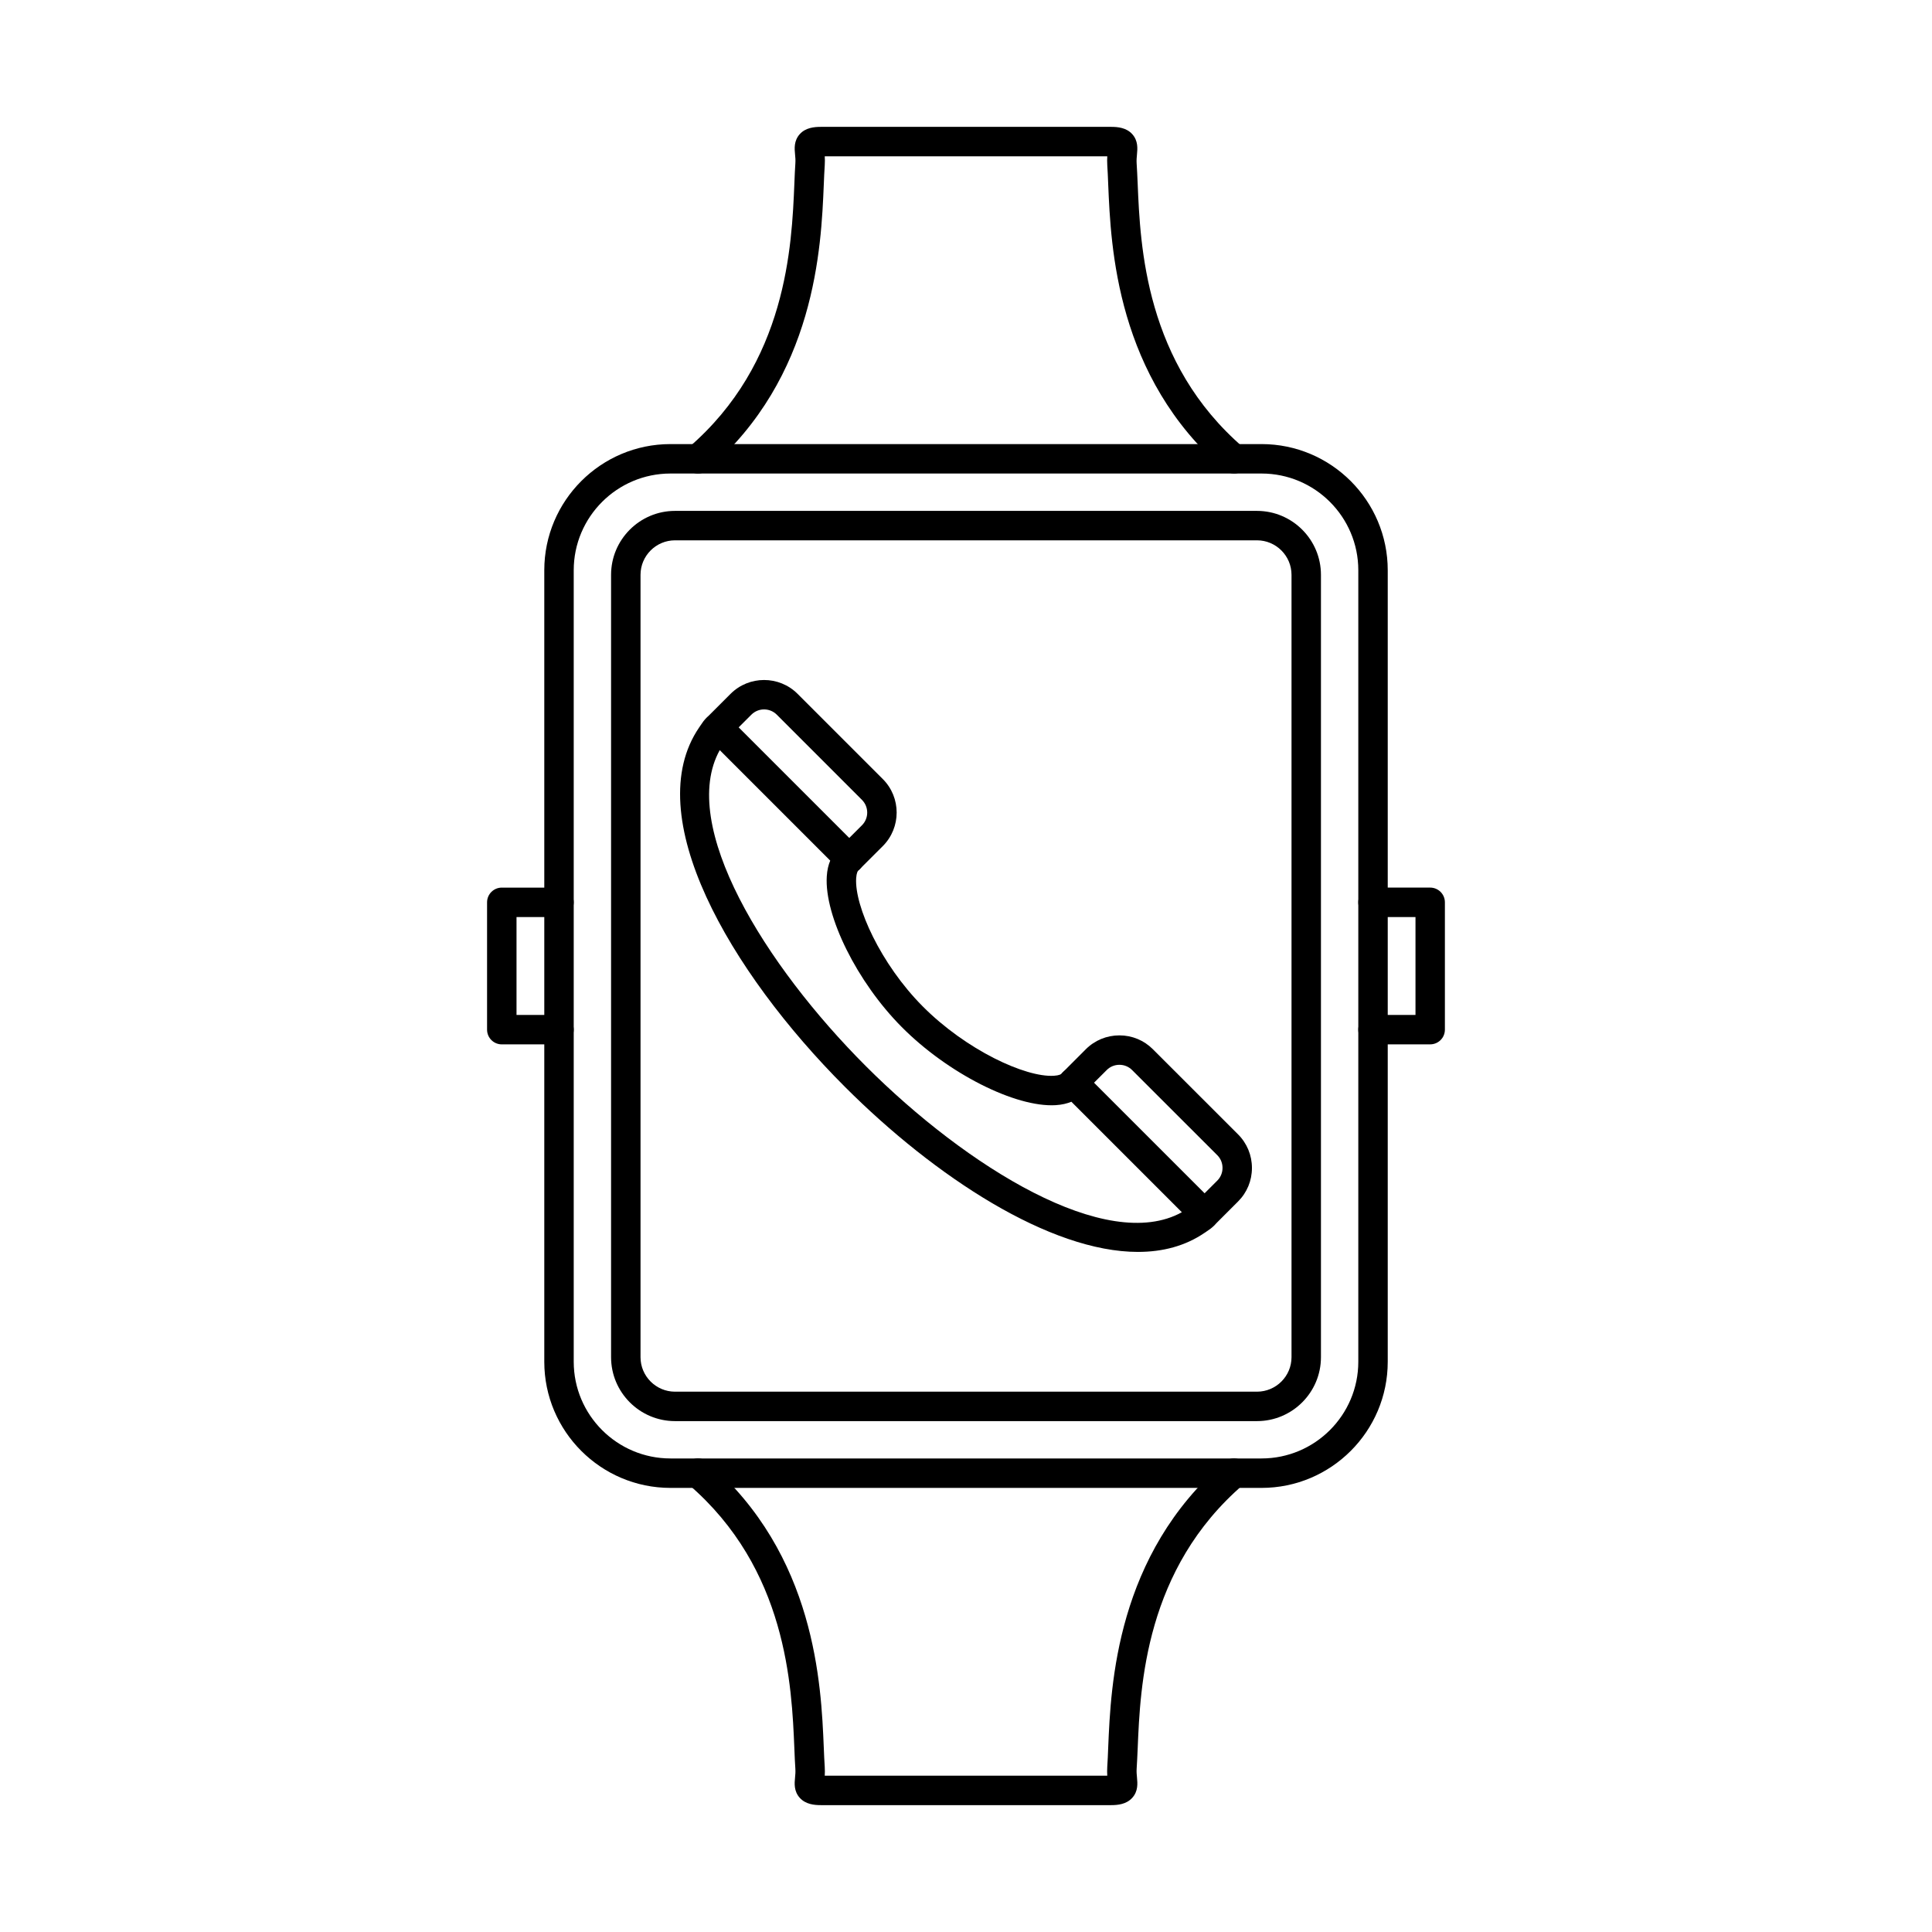
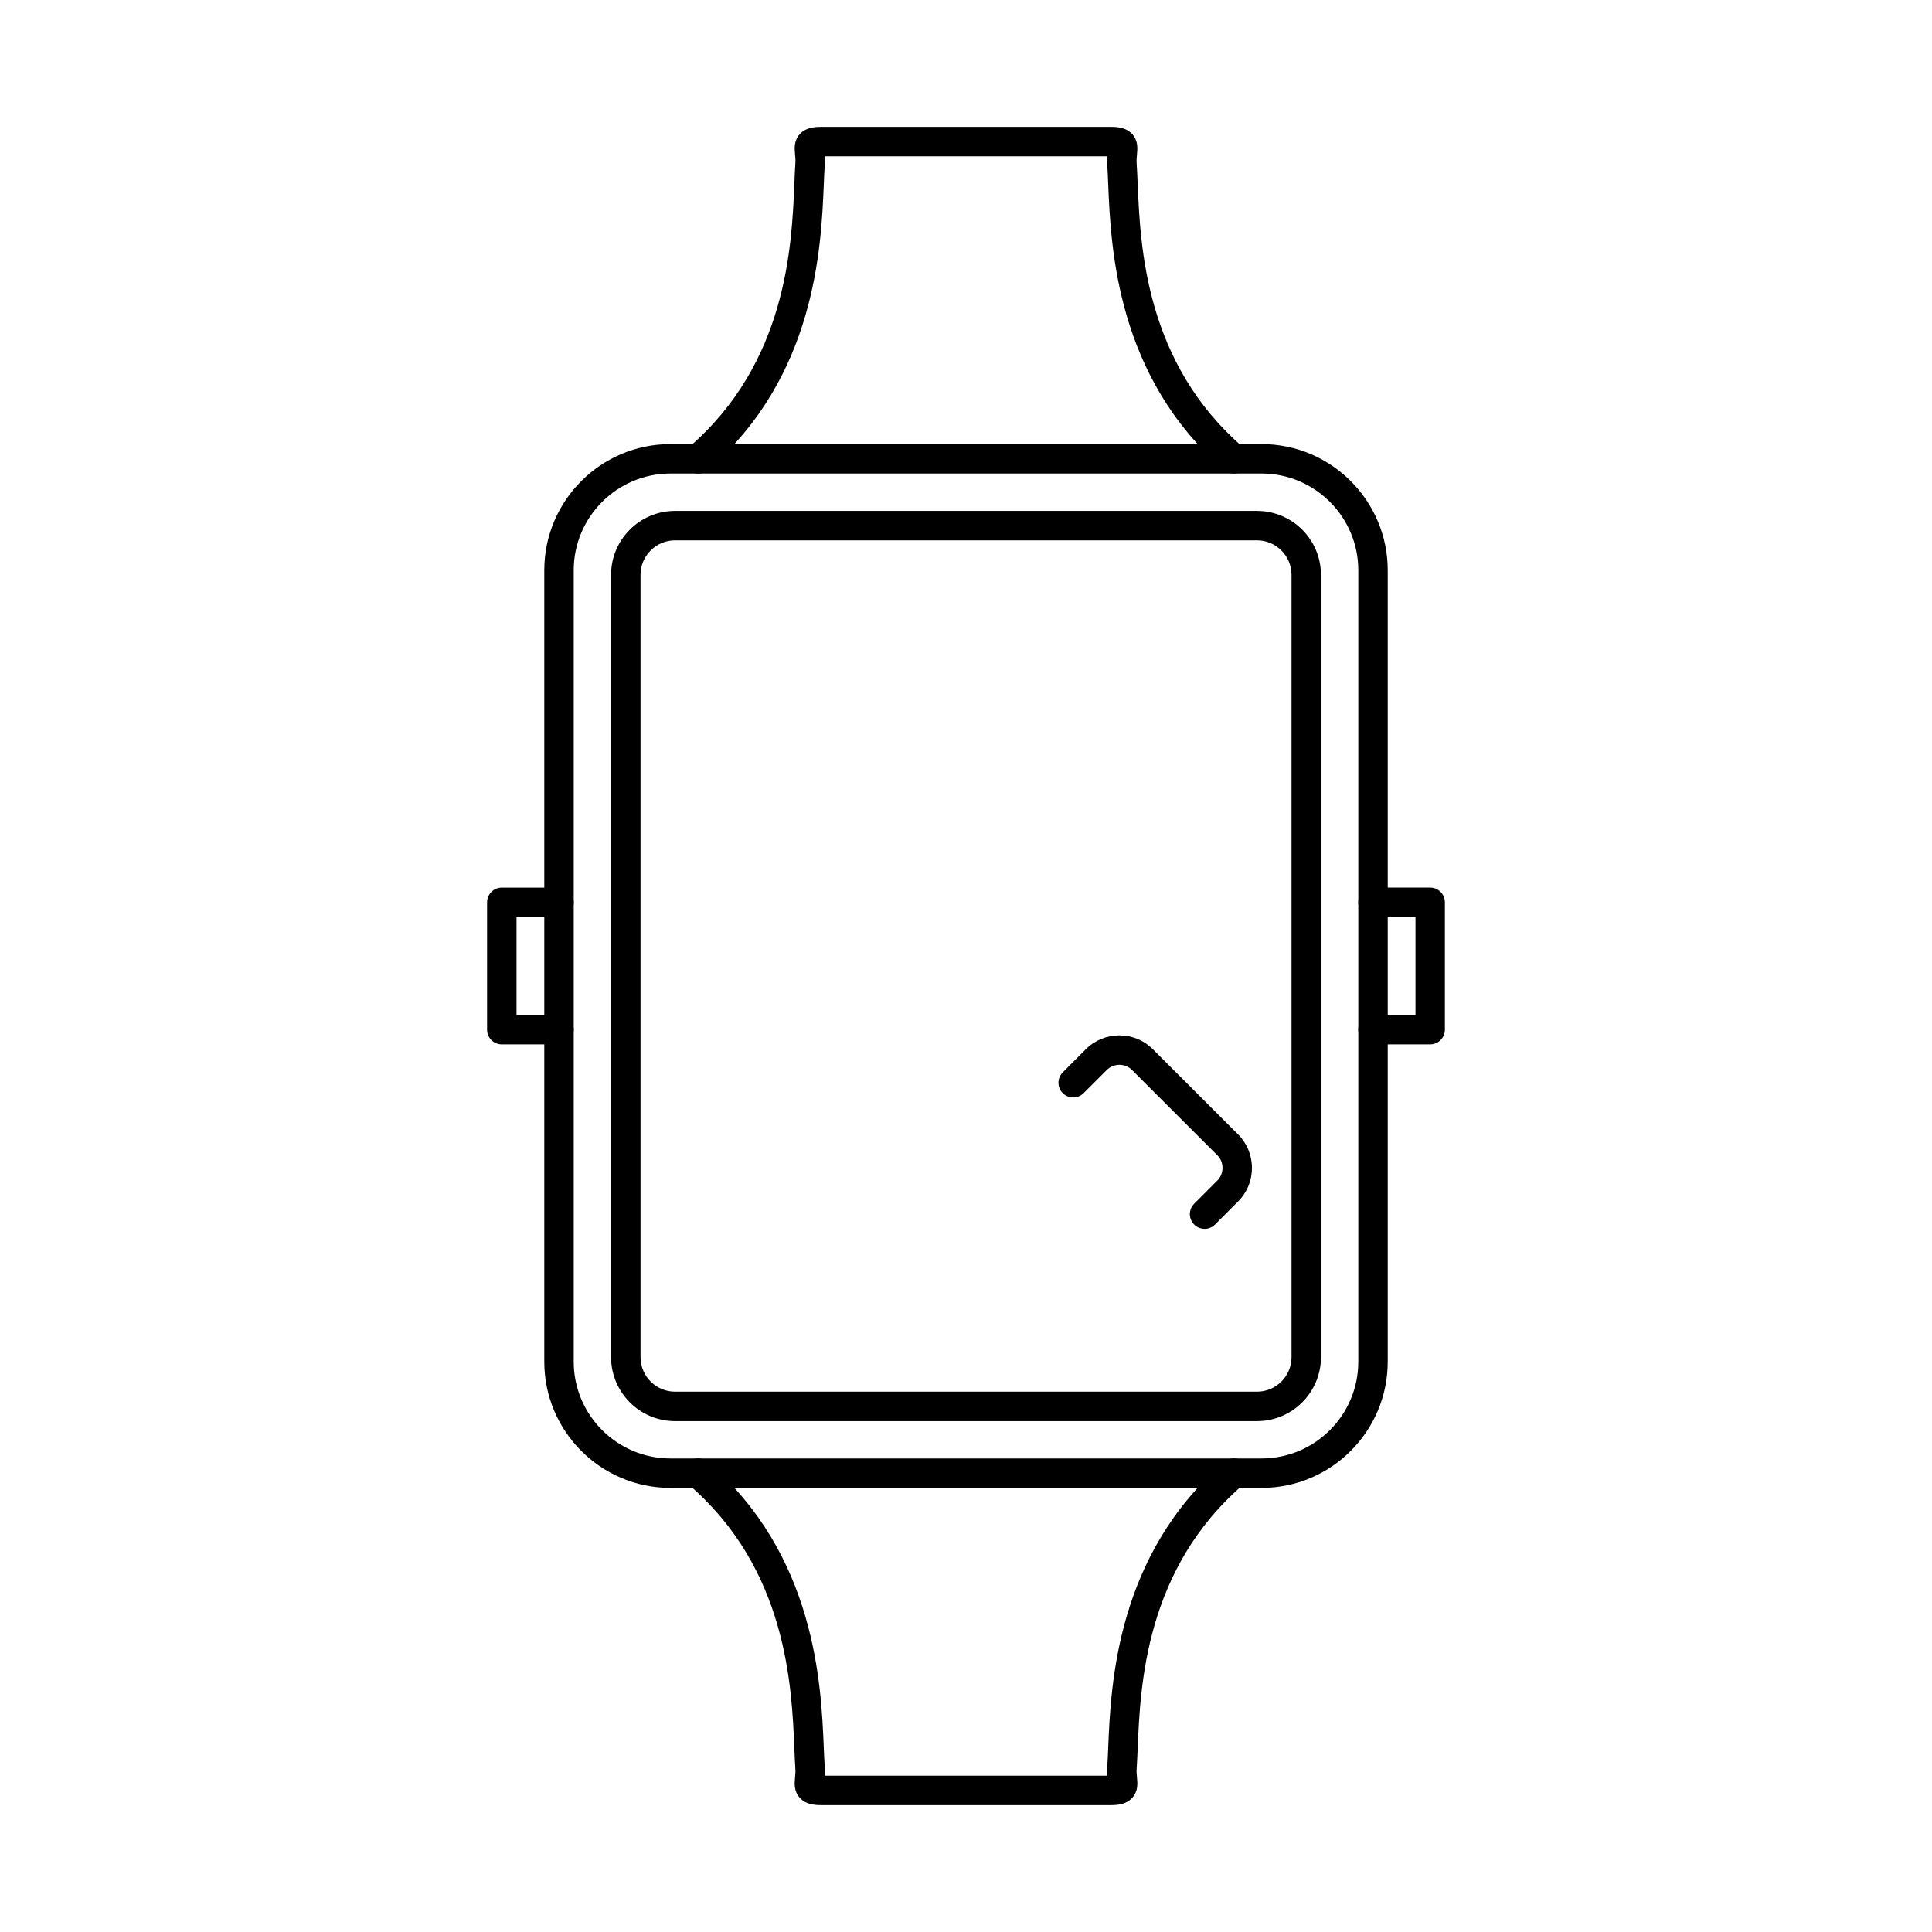
<svg xmlns="http://www.w3.org/2000/svg" fill="#000000" width="800px" height="800px" version="1.1" viewBox="144 144 512 512">
  <g>
    <path d="m321.68 269.49c-14.133 0-25.637 11.5-25.637 25.633v209.75c0 14.133 11.504 25.633 25.637 25.633h156.64c14.145 0 25.645-11.5 25.645-25.633v-209.75c0-14.133-11.5-25.633-25.645-25.633zm156.64 268.82h-156.64c-18.441 0-33.438-14.996-33.438-33.434v-209.75c0-18.441 14.996-33.438 33.438-33.438h156.64c18.441 0 33.445 14.996 33.445 33.438v209.75c0 18.438-15.008 33.434-33.445 33.434z" />
    <path d="m322.89 287.19c-5.039 0-9.145 4.106-9.145 9.145v207.33c0 5.039 4.106 9.145 9.145 9.145h154.22c5.051 0 9.156-4.102 9.156-9.145v-207.33c0-5.039-4.106-9.145-9.156-9.145zm154.22 233.42h-154.22c-9.344 0-16.949-7.598-16.949-16.945v-207.33c0-9.348 7.606-16.945 16.949-16.945h154.22c9.344 0 16.957 7.598 16.957 16.945v207.33c0 9.348-7.613 16.945-16.957 16.945z" />
    <path d="m471.03 269.49c-0.906 0-1.809-0.312-2.543-0.941-28.656-24.629-30.102-59.066-30.797-75.617-0.078-1.973-0.148-3.668-0.25-5.133-0.059-0.895-0.039-1.688 0-2.379h-74.875c0.047 0.691 0.059 1.488 0 2.379-0.105 1.449-0.172 3.16-0.254 5.133-0.691 16.551-2.125 50.988-30.789 75.617-1.637 1.414-4.094 1.219-5.508-0.418-1.402-1.637-1.207-4.094 0.43-5.496 26.09-22.422 27.383-53.391 28.074-70.031 0.082-2.031 0.152-3.777 0.262-5.34 0.059-0.844-0.008-1.598-0.082-2.32-0.152-1.535-0.348-3.637 1.262-5.414 1.543-1.695 3.797-1.91 5.594-1.91h76.898c1.789 0 4.043 0.215 5.586 1.91 1.617 1.777 1.414 3.879 1.27 5.414-0.07 0.723-0.141 1.473-0.09 2.32 0.109 1.562 0.18 3.309 0.273 5.34 0.691 16.641 1.98 47.609 28.066 70.031 1.637 1.402 1.82 3.859 0.418 5.496-0.773 0.906-1.859 1.359-2.953 1.359z" />
    <path d="m438.45 622.38h-76.898c-1.797 0-4.051-0.223-5.594-1.922-1.609-1.777-1.414-3.871-1.262-5.402 0.074-0.73 0.141-1.484 0.082-2.328-0.109-1.555-0.184-3.312-0.262-5.344-0.691-16.629-1.984-47.609-28.074-70.02-1.637-1.414-1.832-3.871-0.43-5.508 1.414-1.637 3.871-1.82 5.508-0.418 28.66 24.629 30.098 59.066 30.789 75.629 0.082 1.961 0.148 3.668 0.254 5.121 0.059 0.895 0.047 1.695 0 2.387h74.875c-0.039-0.691-0.059-1.492 0-2.387 0.102-1.453 0.172-3.16 0.25-5.133 0.695-16.551 2.137-50.988 30.797-75.617 1.629-1.402 4.098-1.219 5.496 0.418 1.406 1.637 1.219 4.094-0.418 5.508-26.09 22.41-27.379 53.391-28.066 70.02-0.094 2.031-0.164 3.781-0.273 5.344-0.055 0.844 0.02 1.598 0.09 2.328 0.145 1.535 0.348 3.629-1.27 5.402-1.543 1.695-3.797 1.922-5.586 1.922z" />
    <path d="m523.01 420.77h-15.148c-2.152 0-3.902-1.738-3.902-3.902 0-2.156 1.75-3.902 3.902-3.902h11.258v-25.938h-11.258c-2.152 0-3.902-1.75-3.902-3.902 0-2.156 1.75-3.902 3.902-3.902h15.148c2.164 0 3.902 1.746 3.902 3.902v33.738c0 2.164-1.738 3.902-3.902 3.902z" />
    <path d="m292.14 420.77h-15.16c-2.152 0-3.902-1.738-3.902-3.902v-33.738c0-2.156 1.75-3.902 3.902-3.902h15.16c2.152 0 3.898 1.746 3.898 3.902 0 2.152-1.746 3.902-3.898 3.902h-11.258v25.938h11.258c2.152 0 3.898 1.746 3.898 3.902 0 2.164-1.746 3.902-3.898 3.902z" />
-     <path d="m334.74 342.79c-11.023 19.895 11.98 57.008 38.723 83.746 26.738 26.742 63.84 49.73 83.742 38.719l-29.281-29.281c-1.105 0.457-2.481 0.805-4.152 0.906-10.699 0.641-28.641-8.453-40.812-20.715-11.809-11.879-20.523-29.422-19.855-39.93 0.102-1.688 0.449-3.059 0.914-4.164l-29.281-29.281zm110.83 132.98c-23.27 0-53.691-19.781-77.629-43.715-30.672-30.672-54.527-72.031-38.656-95.277l0.43-0.633c0.852-1.281 1.918-2.863 4.082-3.066 2.144-0.191 3.434 1.129 4.371 2.094l33.656 33.656c0.797 0.793 1.199 1.891 1.133 3.008-0.059 1.117-0.609 2.144-1.496 2.836-0.133 0.102-0.477 0.66-0.57 2.062-0.465 7.356 6.492 22.75 17.609 33.934 11.504 11.582 27.281 18.898 34.809 18.418 1.371-0.082 1.918-0.426 2.019-0.551 0.691-0.883 1.719-1.422 2.836-1.492 1.129-0.07 2.215 0.336 3.008 1.129l33.66 33.656c0.965 0.938 2.285 2.227 2.094 4.367-0.203 2.164-1.789 3.231-3.07 4.086l-0.625 0.426c-5.109 3.488-11.094 5.059-17.648 5.059z" />
    <path d="m463.23 469.65c-1.008 0-2-0.375-2.762-1.137-1.523-1.523-1.523-3.992 0-5.516l6.125-6.125c0.898-0.895 1.387-2.094 1.387-3.363 0-1.281-0.488-2.481-1.387-3.371l-22.574-22.562c-0.891-0.895-2.082-1.391-3.363-1.391s-2.481 0.496-3.367 1.391l-6.125 6.117c-1.523 1.523-3.992 1.523-5.516 0-1.523-1.523-1.523-3.992 0-5.516l6.113-6.125c2.367-2.359 5.527-3.668 8.895-3.668 3.363 0 6.512 1.309 8.875 3.68l22.578 22.566c2.367 2.367 3.668 5.527 3.668 8.887 0 3.363-1.301 6.512-3.668 8.879l-6.125 6.125c-0.762 0.762-1.758 1.137-2.754 1.137z" />
-     <path d="m369.06 375.49c-1 0-1.992-0.387-2.754-1.148-1.523-1.523-1.523-3.992 0-5.519l6.129-6.125c1.848-1.848 1.848-4.875-0.012-6.727l-22.566-22.574c-1.859-1.859-4.875-1.859-6.734 0l-6.125 6.125c-1.523 1.523-3.996 1.523-5.519 0-1.523-1.523-1.523-3.992 0-5.516l6.125-6.125c4.898-4.898 12.875-4.898 17.77 0l22.578 22.574c4.898 4.894 4.898 12.859 0 17.77l-6.129 6.117c-0.762 0.762-1.766 1.148-2.758 1.148z" />
  </g>
</svg>